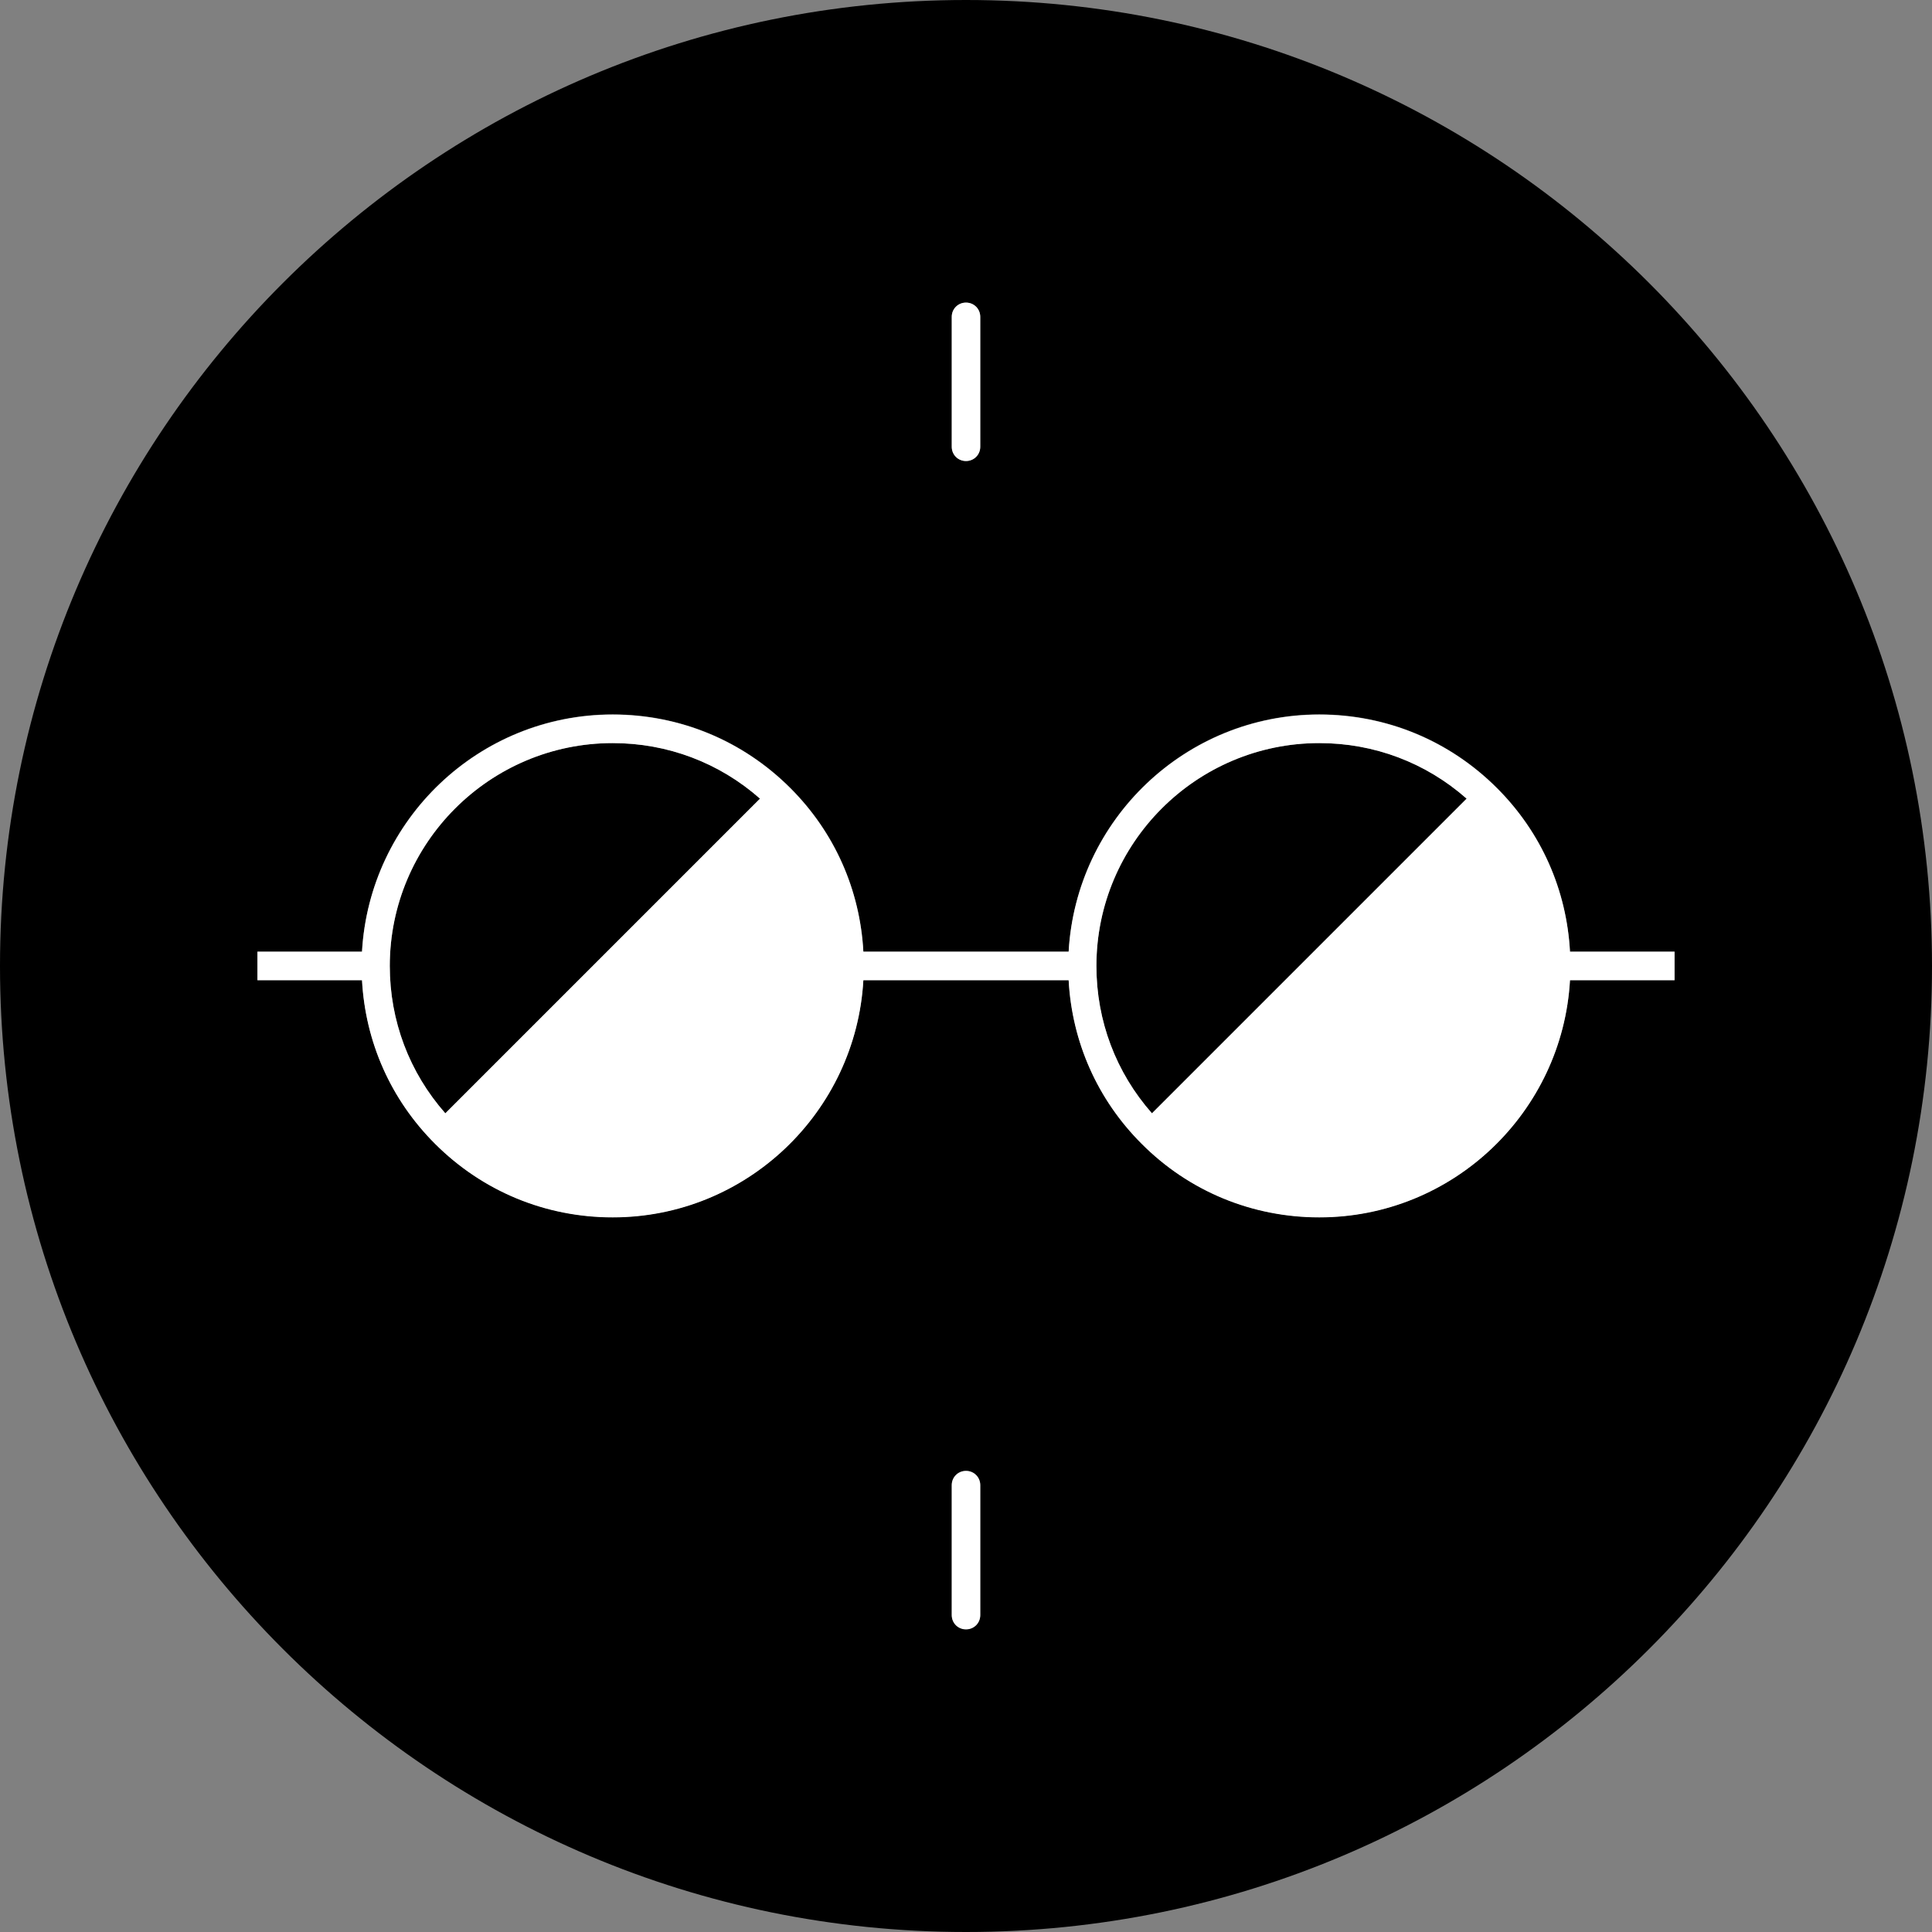
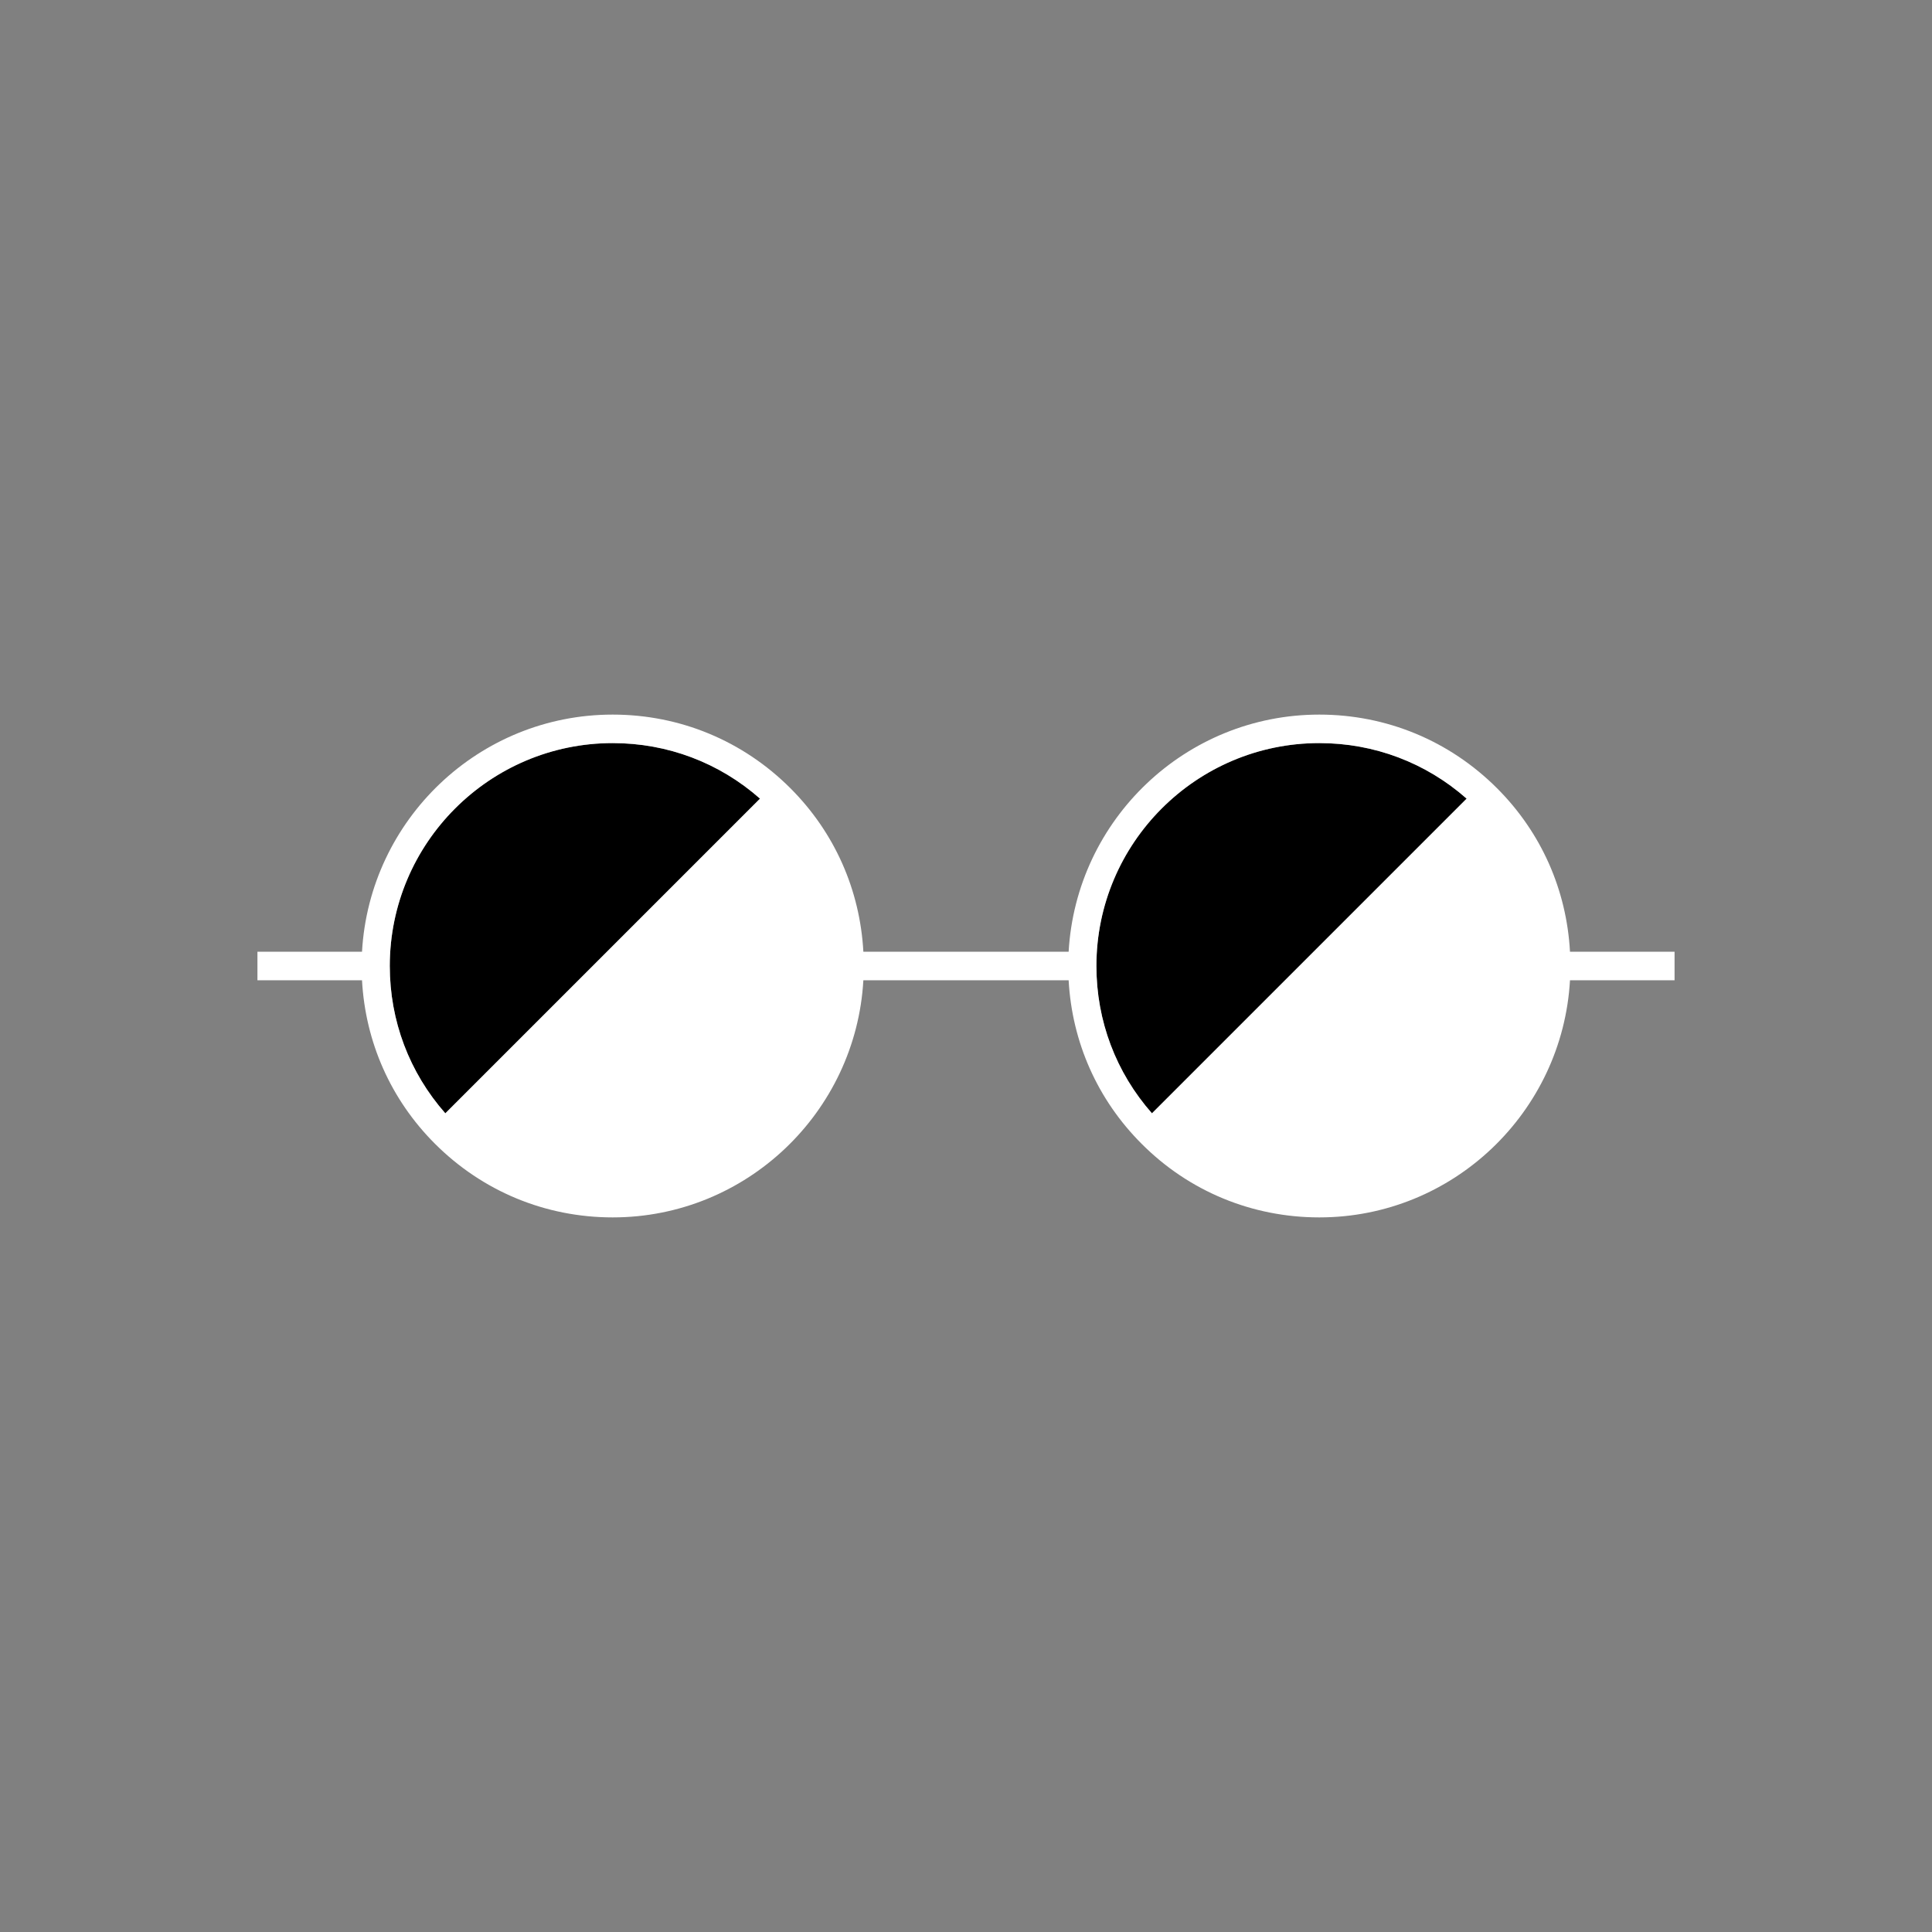
<svg xmlns="http://www.w3.org/2000/svg" width="80" height="80" viewBox="0 0 80 80" fill="none">
  <rect x="0" y="0" width="80" height="80" fill="#808080" stroke="none" />
  <g clip-path="url(#clip0_2307_2627)">
    <path d="M60.73 33.07C59.04 31.58 56.9 30.77 54.63 30.77C49.54 30.77 45.4 34.91 45.4 40C45.4 42.27 46.21 44.41 47.7 46.1L60.73 33.07Z" fill="black" />
-     <path d="M40 0C17.91 0 0 17.91 0 40C0 62.09 17.91 80 40 80C62.09 80 80 62.09 80 40C80 17.91 62.09 0 40 0ZM39.41 13.12C39.41 12.79 39.67 12.53 40 12.53C40.33 12.53 40.59 12.79 40.59 13.12V18.5C40.59 18.83 40.33 19.09 40 19.09C39.67 19.09 39.41 18.83 39.41 18.5V13.12ZM40.59 66.87C40.59 67.2 40.33 67.46 40 67.46C39.67 67.46 39.41 67.2 39.41 66.87V61.49C39.41 61.16 39.67 60.9 40 60.9C40.33 60.9 40.59 61.16 40.59 61.49V66.87ZM65.01 40.58C64.7 46.04 60.17 50.4 54.63 50.4C51.85 50.4 49.23 49.32 47.27 47.35C45.44 45.52 44.39 43.14 44.25 40.58H35.75C35.44 46.04 30.91 50.4 25.37 50.4C22.59 50.4 19.97 49.32 18.01 47.35C16.18 45.52 15.13 43.14 14.99 40.58H10.66V39.4H14.99C15.3 33.93 19.83 29.58 25.37 29.58C28.15 29.58 30.76 30.66 32.73 32.63C34.56 34.46 35.61 36.84 35.75 39.4H44.25C44.56 33.93 49.09 29.58 54.63 29.58C57.41 29.58 60.02 30.66 61.99 32.63C63.82 34.46 64.87 36.84 65.01 39.4H69.34V40.58H65.01Z" fill="black" />
-     <path d="M40 19.09C40.33 19.09 40.59 18.83 40.59 18.5V13.12C40.59 12.79 40.33 12.53 40 12.53C39.67 12.53 39.41 12.79 39.41 13.12V18.5C39.41 18.83 39.67 19.09 40 19.09Z" fill="white" />
-     <path d="M40 60.91C39.67 60.91 39.41 61.17 39.41 61.5V66.88C39.41 67.21 39.67 67.47 40 67.47C40.33 67.47 40.59 67.21 40.59 66.88V61.5C40.59 61.17 40.33 60.91 40 60.91Z" fill="white" />
    <path d="M18.44 46.1L31.47 33.07C29.78 31.58 27.64 30.77 25.37 30.77C20.28 30.77 16.14 34.91 16.14 40C16.14 42.27 16.95 44.41 18.44 46.1Z" fill="black" />
    <path d="M65.01 39.41C64.87 36.85 63.82 34.47 61.99 32.64C60.02 30.67 57.41 29.59 54.63 29.59C49.09 29.59 44.56 33.94 44.25 39.41H35.75C35.61 36.85 34.56 34.47 32.73 32.64C30.76 30.67 28.15 29.59 25.37 29.59C19.83 29.59 15.3 33.94 14.99 39.41H10.66V40.59H14.99C15.13 43.15 16.18 45.53 18.01 47.36C19.98 49.33 22.59 50.41 25.37 50.41C30.91 50.41 35.44 46.05 35.75 40.59H44.25C44.39 43.15 45.44 45.53 47.27 47.36C49.23 49.33 51.85 50.41 54.63 50.41C60.17 50.41 64.7 46.05 65.01 40.59H69.34V39.41H65.01ZM25.37 30.77C27.64 30.77 29.78 31.58 31.47 33.07L18.44 46.1C16.95 44.41 16.14 42.27 16.14 40C16.14 34.91 20.28 30.77 25.37 30.77ZM54.63 30.77C56.9 30.77 59.04 31.58 60.73 33.07L47.7 46.1C46.21 44.41 45.4 42.27 45.4 40C45.4 34.91 49.54 30.77 54.63 30.77Z" fill="white" />
  </g>
  <defs>
    <clipPath id="clip0_2307_2627">
      <rect width="80" height="80" fill="white" />
    </clipPath>
  </defs>
</svg>